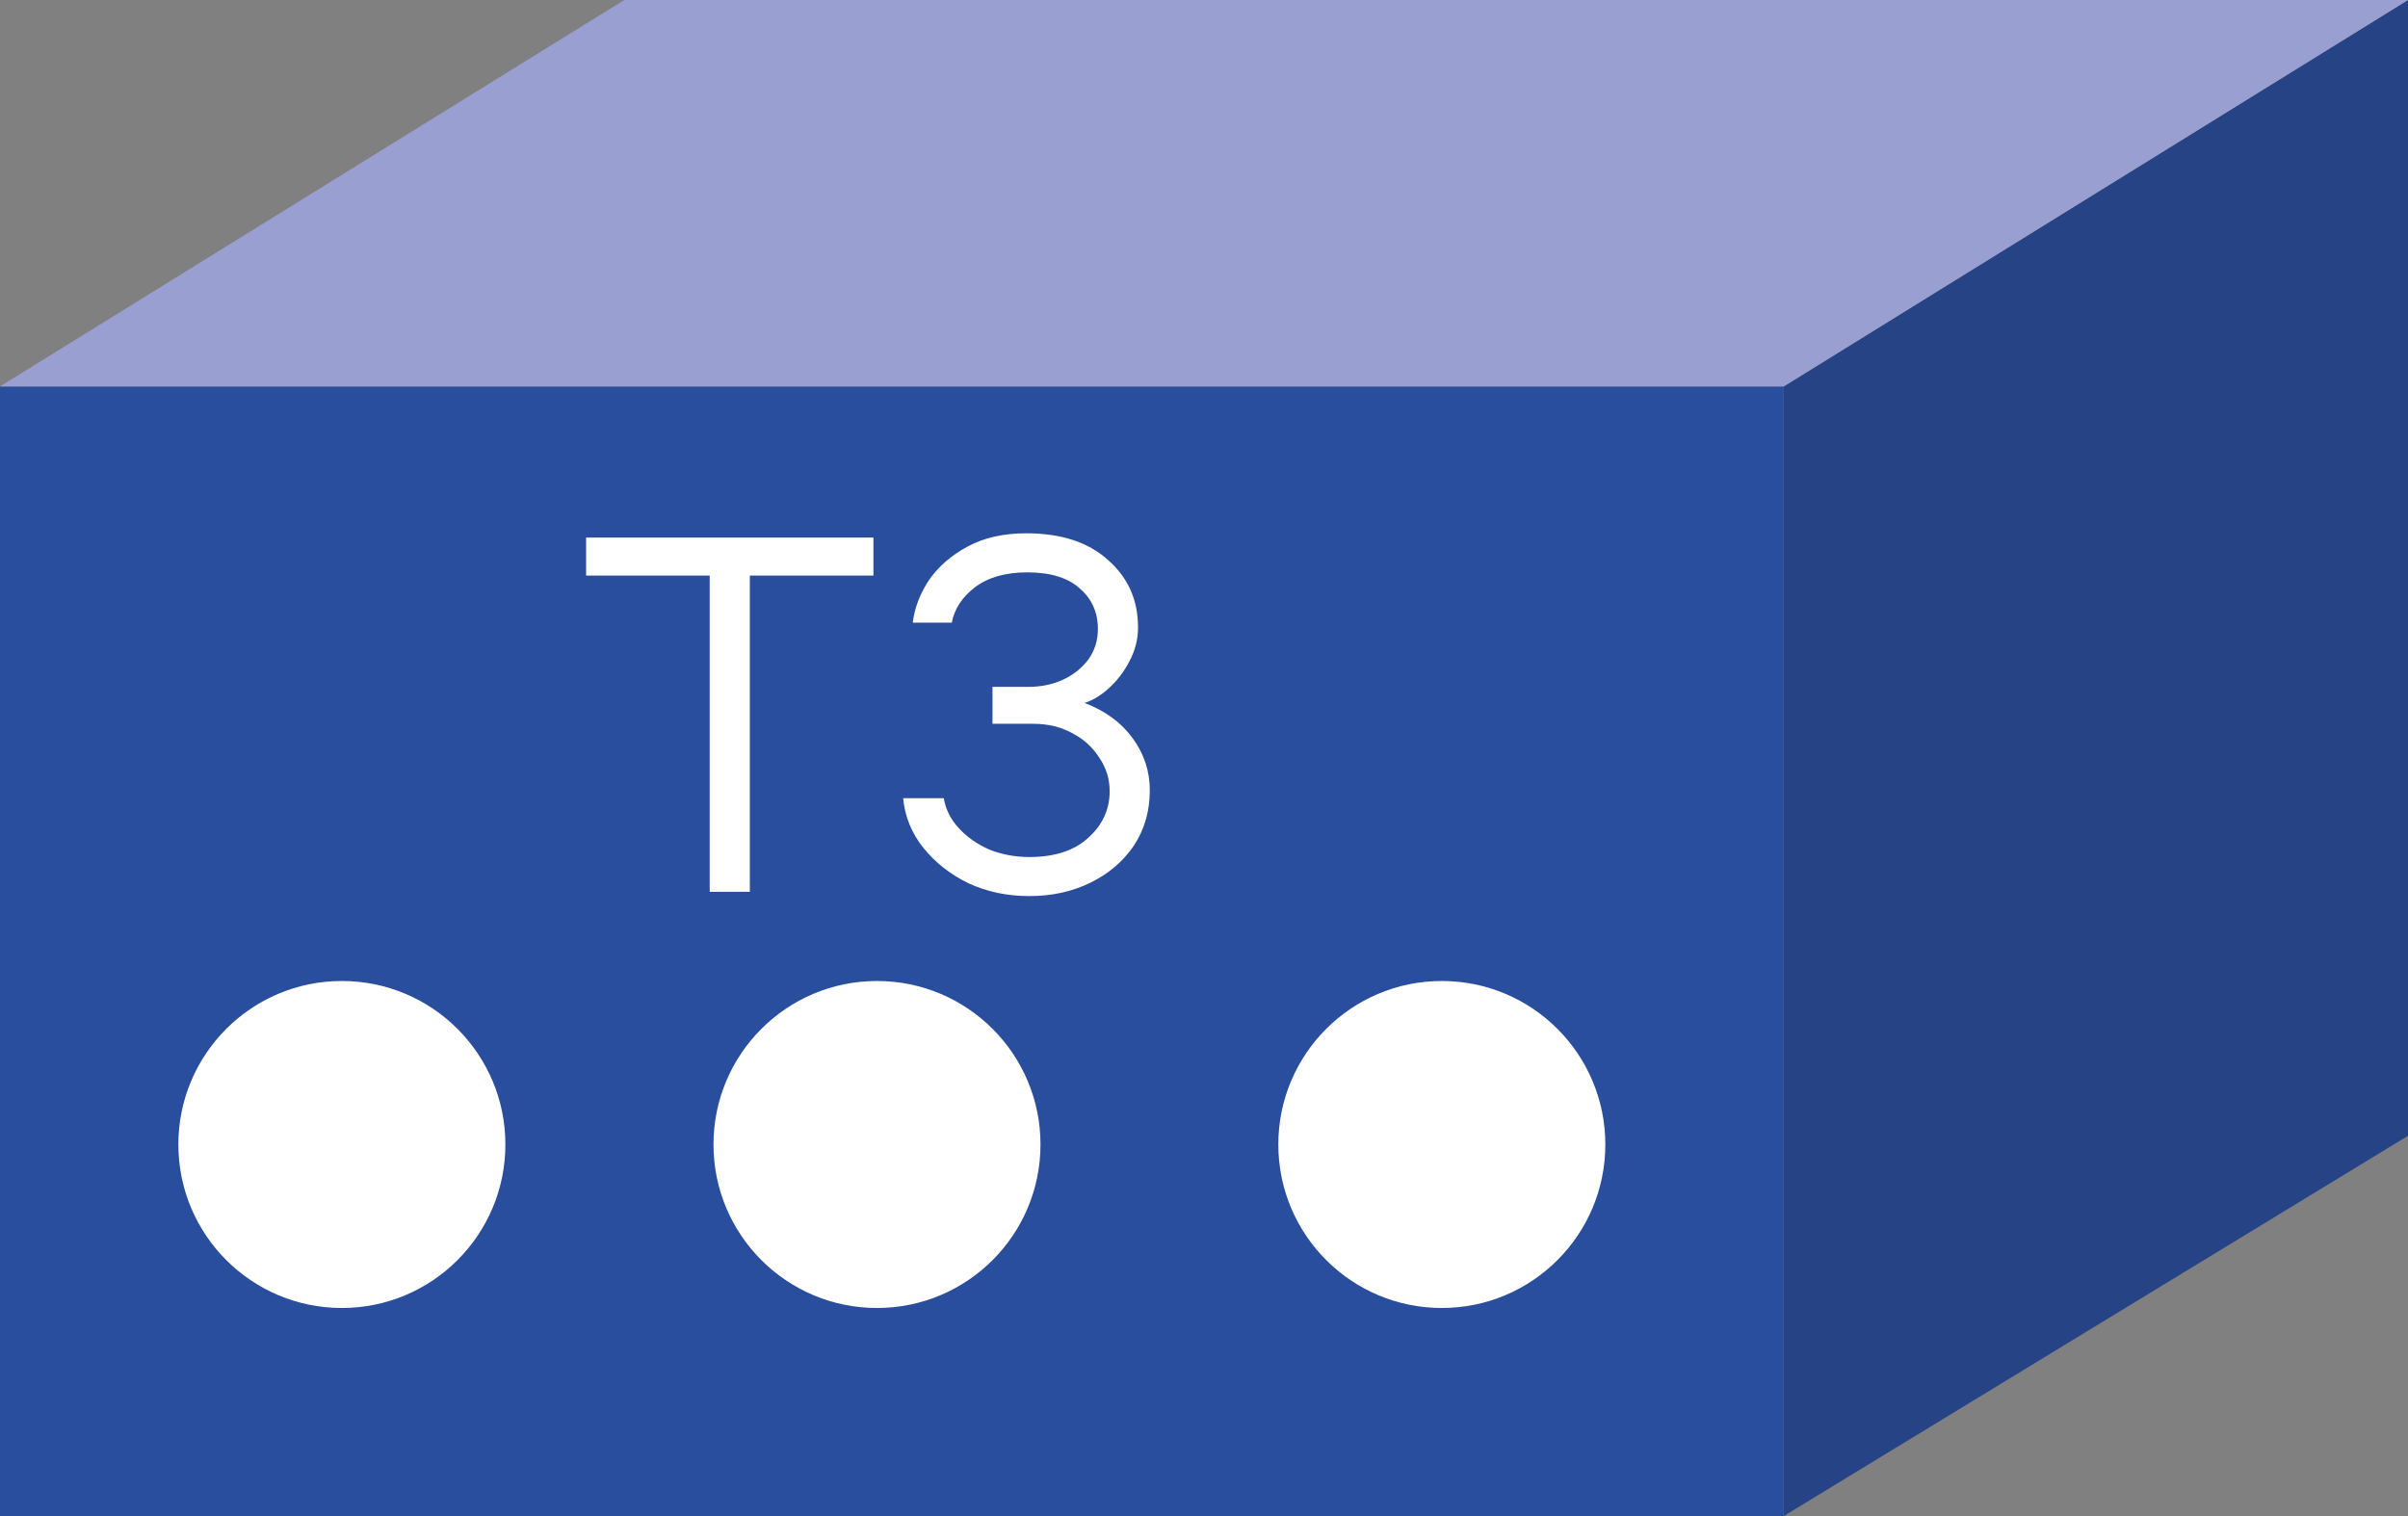
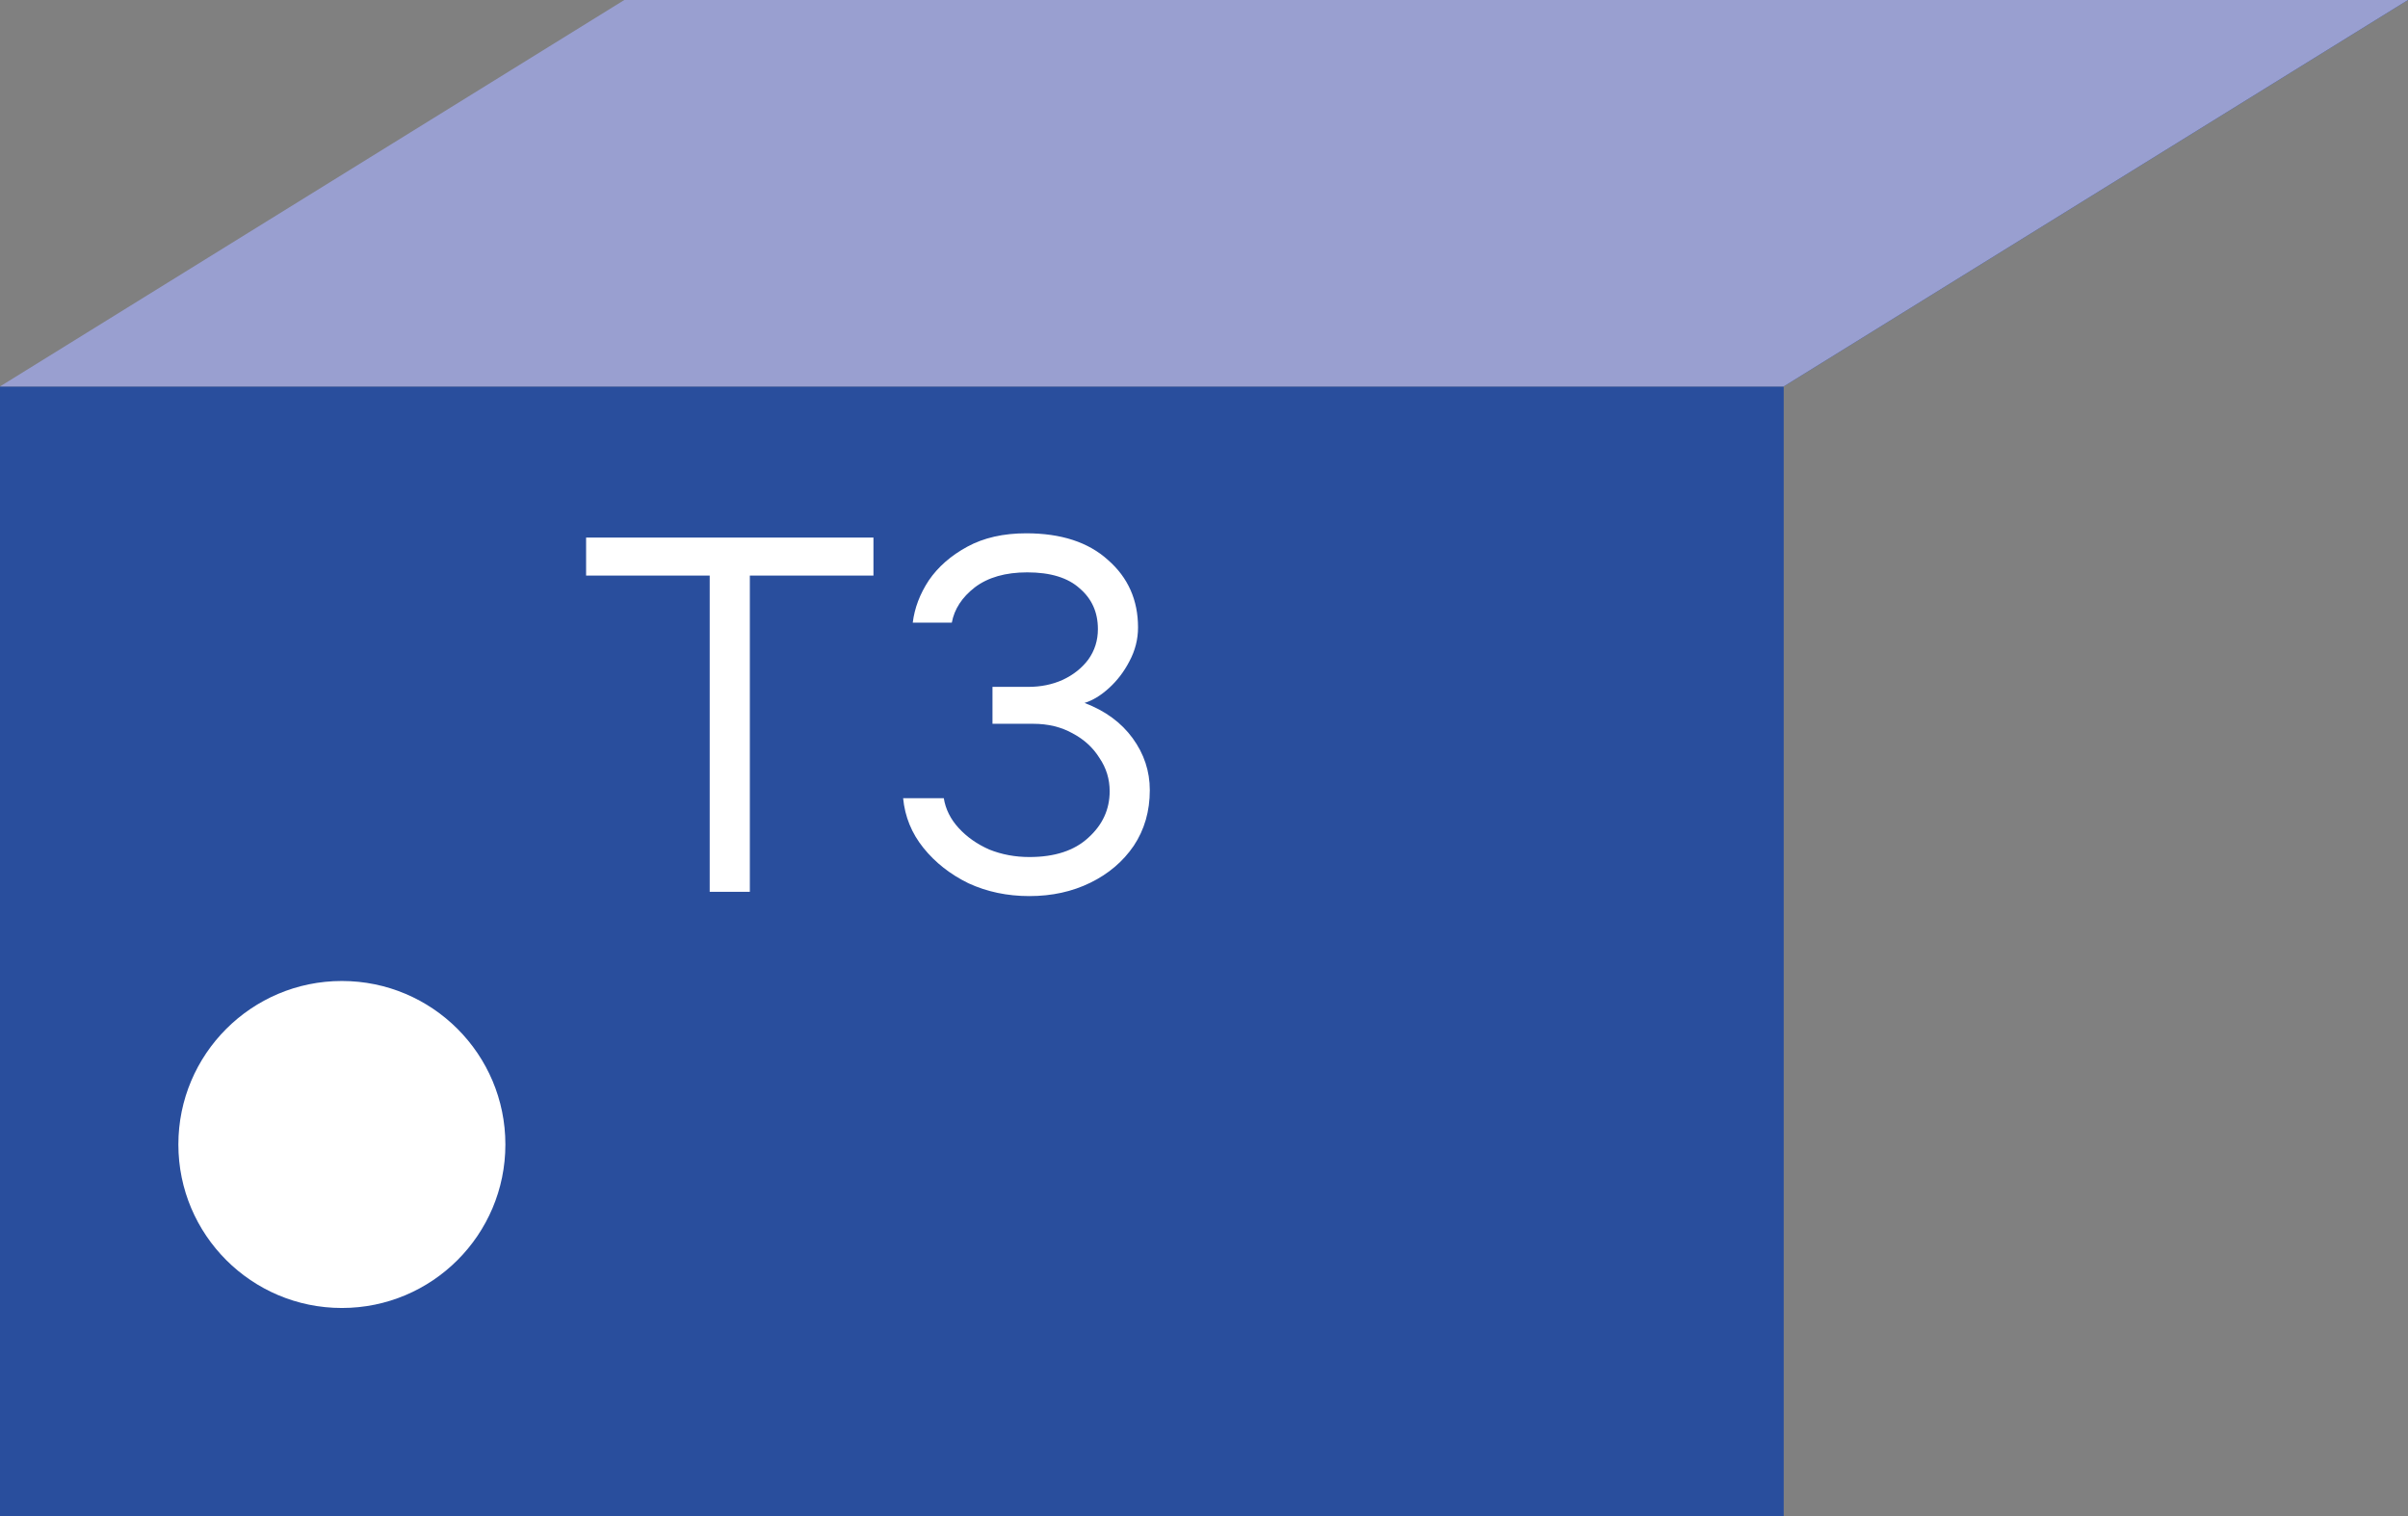
<svg xmlns="http://www.w3.org/2000/svg" width="81" height="51" viewBox="0 0 81 51" fill="none">
  <rect x="0" y="0" width="81" height="51" fill="#808080" stroke="none" />
-   <path d="M81 0L60 13V51L81 38.208V0Z" fill="#264386" />
+   <path d="M81 0L60 13V51V0Z" fill="#264386" />
  <rect y="13" width="60" height="38" fill="#294E9D" />
  <path d="M60 13H0L21 0H81L60 13Z" fill="#999FD0" />
  <circle cx="11.5" cy="38.5" r="5.5" fill="white" />
-   <circle cx="29.5" cy="38.5" r="5.5" fill="white" />
-   <circle cx="48.5" cy="38.5" r="5.5" fill="white" />
  <path d="M23.873 30V19.362H19.715V18.084H29.381V19.362H25.223V30H23.873ZM34.627 30.144C33.883 30.144 33.199 30 32.575 29.712C31.963 29.412 31.459 29.016 31.063 28.524C30.667 28.032 30.439 27.474 30.379 26.85H31.747C31.807 27.222 31.975 27.558 32.251 27.858C32.527 28.158 32.869 28.398 33.277 28.578C33.697 28.746 34.147 28.83 34.627 28.83C35.479 28.83 36.139 28.614 36.607 28.182C37.087 27.75 37.327 27.228 37.327 26.616C37.327 26.208 37.213 25.836 36.985 25.5C36.769 25.152 36.469 24.876 36.085 24.672C35.701 24.456 35.257 24.348 34.753 24.348H33.385V23.106H34.591C35.011 23.106 35.395 23.028 35.743 22.872C36.103 22.704 36.391 22.476 36.607 22.188C36.823 21.888 36.931 21.546 36.931 21.162C36.931 20.598 36.727 20.142 36.319 19.794C35.923 19.434 35.335 19.254 34.555 19.254C33.823 19.254 33.235 19.422 32.791 19.758C32.359 20.094 32.101 20.49 32.017 20.946H30.703C30.763 20.454 30.943 19.98 31.243 19.524C31.555 19.068 31.987 18.69 32.539 18.39C33.091 18.09 33.751 17.94 34.519 17.94C35.695 17.94 36.613 18.24 37.273 18.84C37.945 19.428 38.281 20.184 38.281 21.108C38.281 21.504 38.185 21.882 37.993 22.242C37.813 22.59 37.585 22.89 37.309 23.142C37.033 23.394 36.757 23.562 36.481 23.646C37.177 23.91 37.717 24.306 38.101 24.834C38.485 25.362 38.677 25.944 38.677 26.58C38.677 27.288 38.497 27.912 38.137 28.452C37.777 28.98 37.291 29.394 36.679 29.694C36.067 29.994 35.383 30.144 34.627 30.144Z" fill="white" />
</svg>